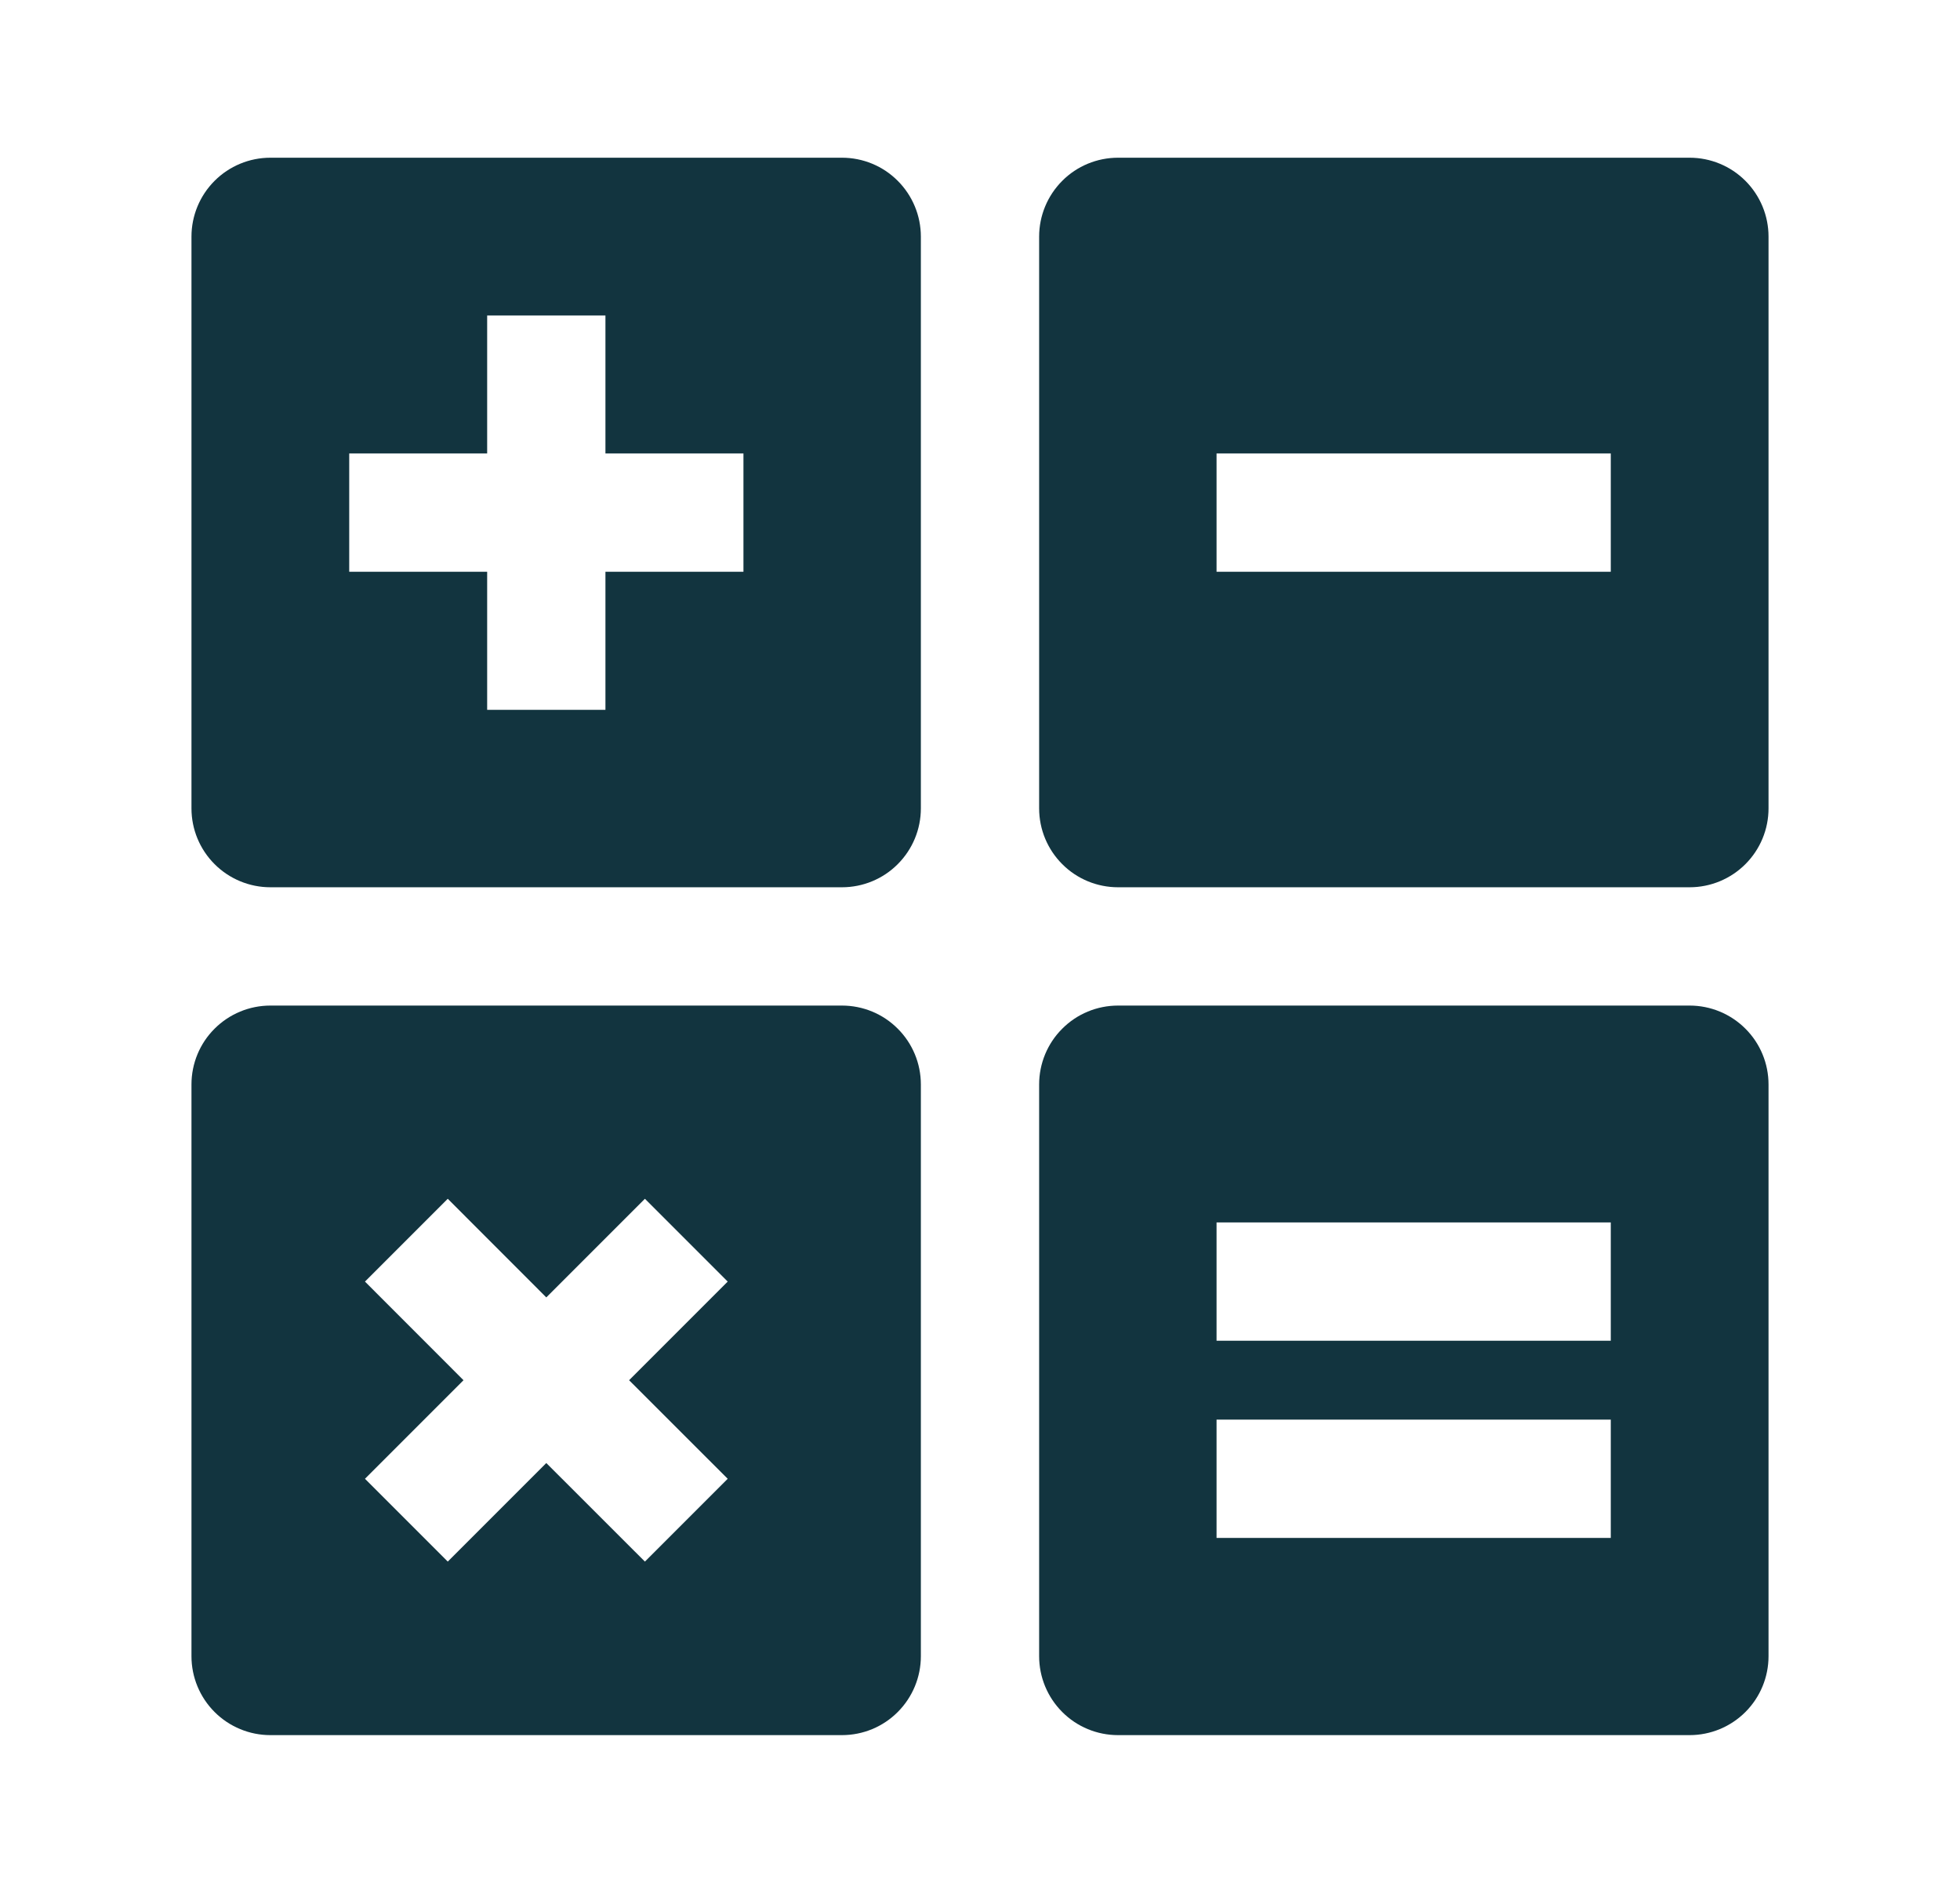
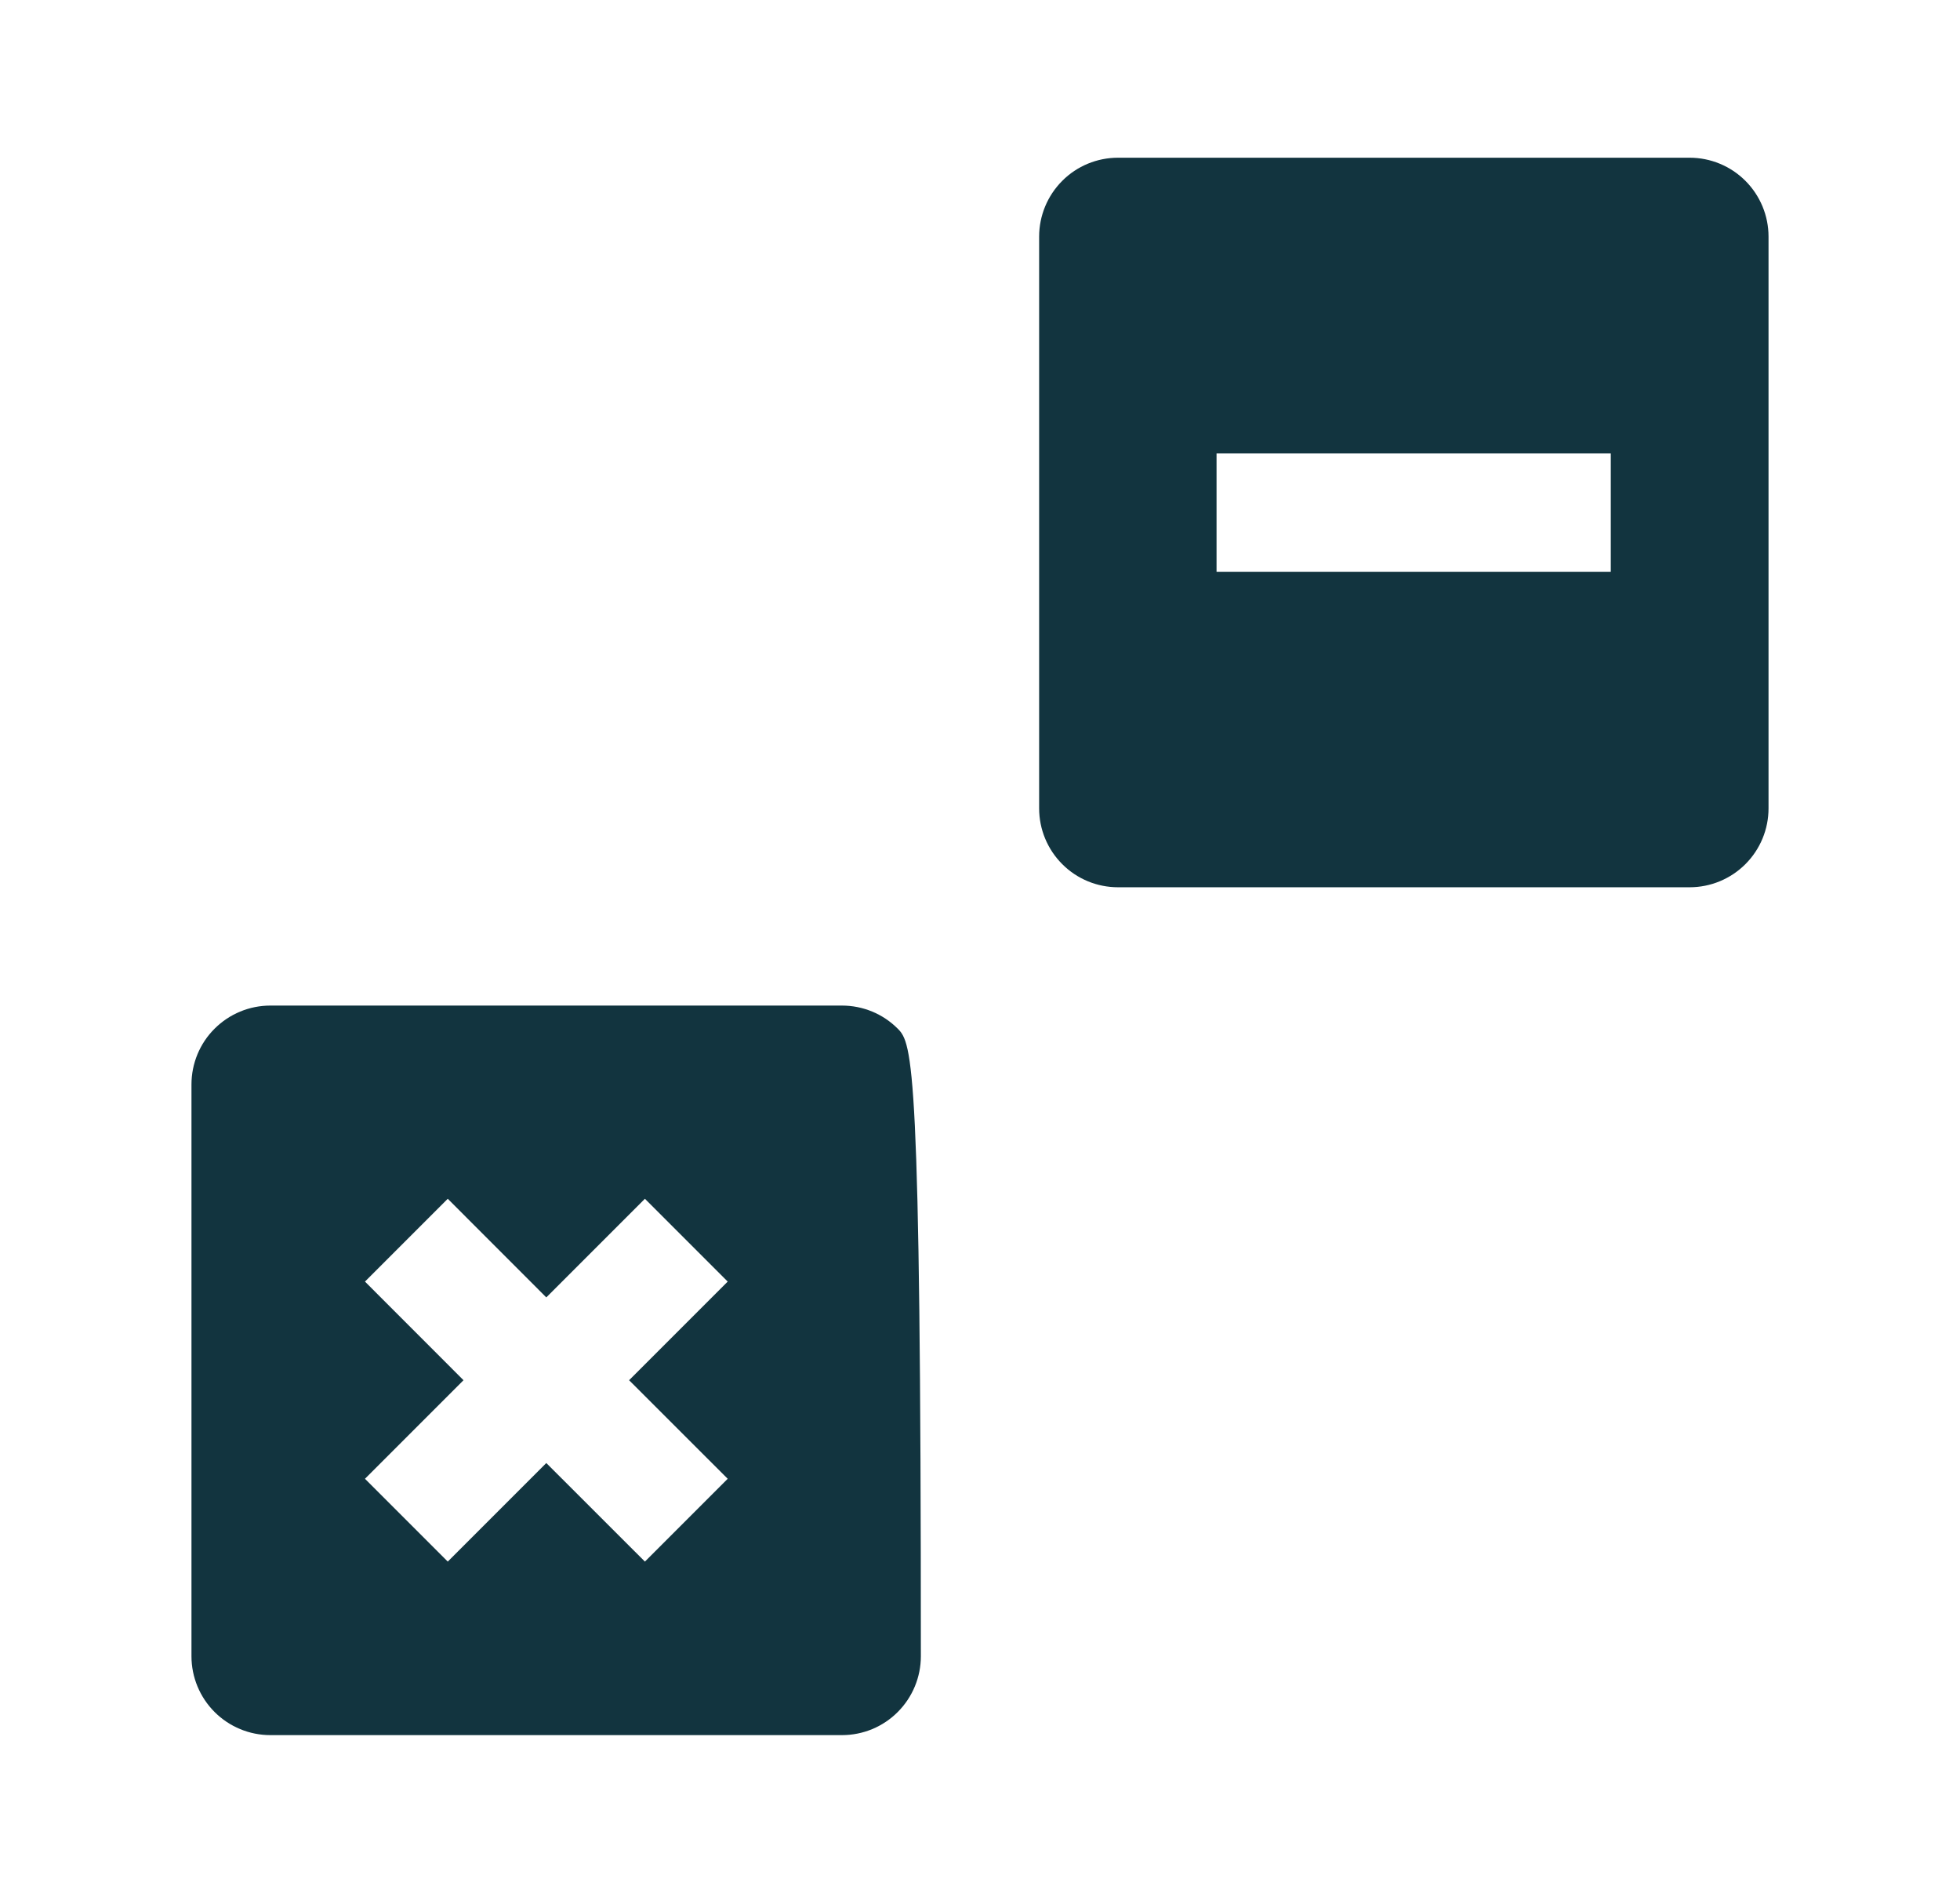
<svg xmlns="http://www.w3.org/2000/svg" width="29" height="28" viewBox="0 0 29 28" fill="none">
  <g clip-path="url(#clip0_255_7240)">
-     <path d="M25 14.875H16.542C16.232 14.875 15.935 14.998 15.717 15.217C15.498 15.435 15.375 15.732 15.375 16.042V24.5C15.375 24.809 15.498 25.106 15.717 25.325C15.935 25.544 16.232 25.667 16.542 25.667H25C25.309 25.667 25.606 25.544 25.825 25.325C26.044 25.106 26.167 24.809 26.167 24.5V16.042C26.167 15.732 26.044 15.435 25.825 15.217C25.606 14.998 25.309 14.875 25 14.875ZM23.833 22.75H18V21H23.833V22.75ZM23.833 19.833H18V18.083H23.833V19.833Z" fill="#12343F" />
-     <path d="M12.458 2.333H4C3.691 2.333 3.394 2.456 3.175 2.675C2.956 2.894 2.833 3.191 2.833 3.5V11.958C2.833 12.268 2.956 12.564 3.175 12.783C3.394 13.002 3.691 13.125 4 13.125H12.458C12.768 13.125 13.065 13.002 13.283 12.783C13.502 12.564 13.625 12.268 13.625 11.958V3.5C13.625 3.191 13.502 2.894 13.283 2.675C13.065 2.456 12.768 2.333 12.458 2.333ZM11 8.458H8.958V10.5H7.208V8.458H5.167V6.708H7.208V4.667H8.958V6.708H11V8.458Z" fill="#12343F" />
-     <path d="M12.458 14.875H4C3.691 14.875 3.394 14.998 3.175 15.217C2.956 15.435 2.833 15.732 2.833 16.042V24.5C2.833 24.809 2.956 25.106 3.175 25.325C3.394 25.544 3.691 25.667 4 25.667H12.458C12.768 25.667 13.065 25.544 13.283 25.325C13.502 25.106 13.625 24.809 13.625 24.5V16.042C13.625 15.732 13.502 15.435 13.283 15.217C13.065 14.998 12.768 14.875 12.458 14.875ZM10.767 21.875L9.542 23.1L8.083 21.642L6.625 23.1L5.4 21.875L6.858 20.417L5.4 18.958L6.625 17.733L8.083 19.192L9.542 17.733L10.767 18.958L9.308 20.417L10.767 21.875Z" fill="#12343F" />
+     <path d="M12.458 14.875H4C3.691 14.875 3.394 14.998 3.175 15.217C2.956 15.435 2.833 15.732 2.833 16.042V24.5C2.833 24.809 2.956 25.106 3.175 25.325C3.394 25.544 3.691 25.667 4 25.667H12.458C12.768 25.667 13.065 25.544 13.283 25.325C13.502 25.106 13.625 24.809 13.625 24.5C13.625 15.732 13.502 15.435 13.283 15.217C13.065 14.998 12.768 14.875 12.458 14.875ZM10.767 21.875L9.542 23.1L8.083 21.642L6.625 23.1L5.4 21.875L6.858 20.417L5.4 18.958L6.625 17.733L8.083 19.192L9.542 17.733L10.767 18.958L9.308 20.417L10.767 21.875Z" fill="#12343F" />
    <path d="M25 2.333H16.542C16.232 2.333 15.935 2.456 15.717 2.675C15.498 2.894 15.375 3.191 15.375 3.5V11.958C15.375 12.268 15.498 12.564 15.717 12.783C15.935 13.002 16.232 13.125 16.542 13.125H25C25.309 13.125 25.606 13.002 25.825 12.783C26.044 12.564 26.167 12.268 26.167 11.958V3.5C26.167 3.191 26.044 2.894 25.825 2.675C25.606 2.456 25.309 2.333 25 2.333ZM23.833 8.458H18V6.708H23.833V8.458Z" fill="#12343F" />
  </g>
  <defs>
    <clipPath id="clip0_255_7240">
      <rect width="28" height="28" fill="white" transform="translate(0.5)" />
    </clipPath>
  </defs>
</svg>